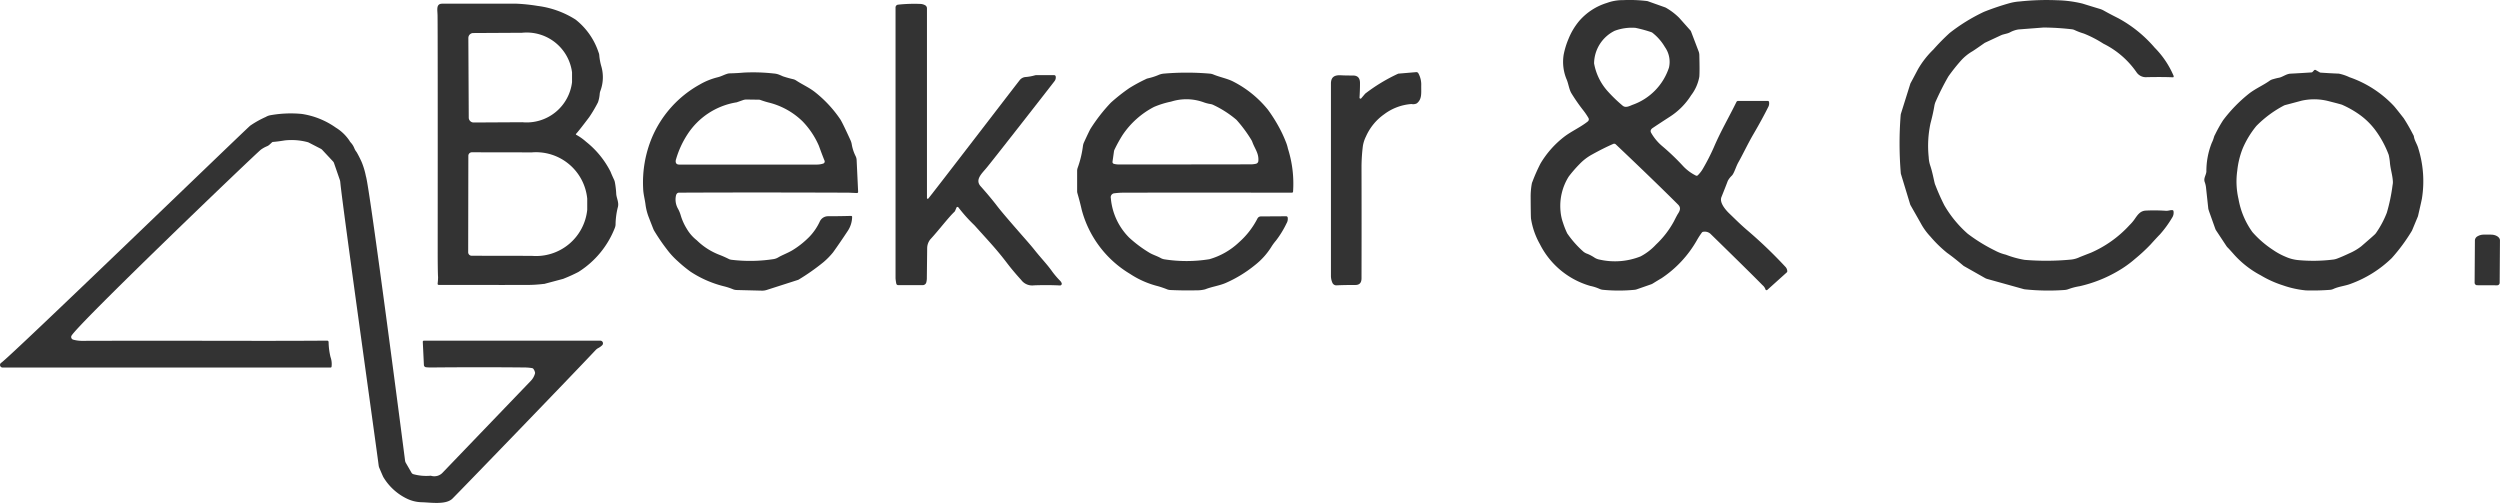
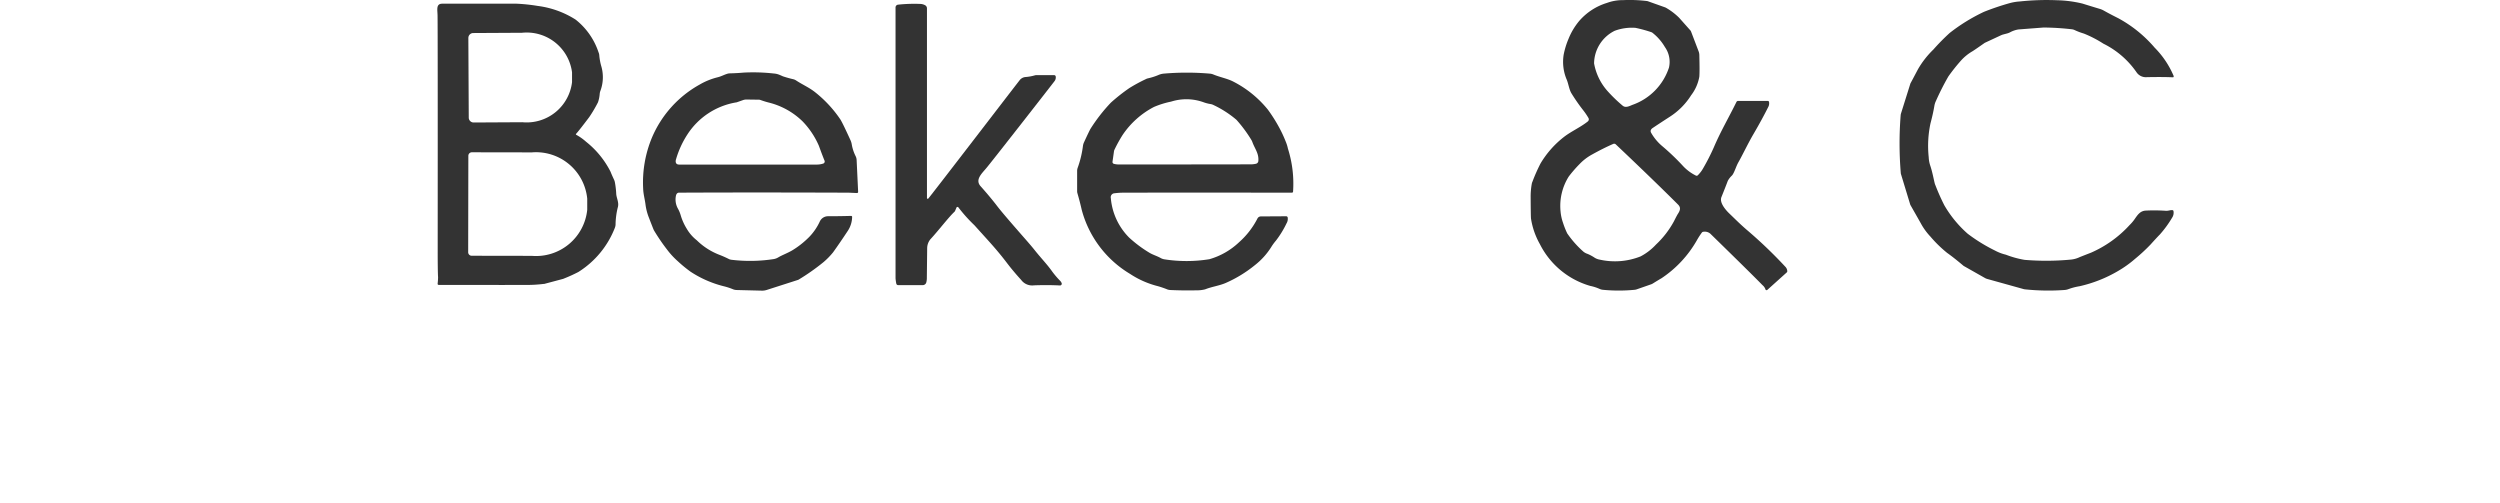
<svg xmlns="http://www.w3.org/2000/svg" width="130" height="26.153" viewBox="0 0 130 26.153">
  <g id="becker_test" transform="translate(-112.158 -124.698)">
    <path id="Path_35731" data-name="Path 35731" d="M1172.547,139.836a.061.061,0,0,1-.1-.039.49.49,0,0,0-.148-.206q-.6-.614-2.715-2.678a.447.447,0,0,0-.365-.1.107.107,0,0,0-.067.031,3.925,3.925,0,0,0-.27.416,5.828,5.828,0,0,1-1.836,1.969q-.13.074-.461.279a.407.407,0,0,1-.076.036l-.749.261a.49.49,0,0,1-.12.026,8.485,8.485,0,0,1-1.635,0,.559.559,0,0,1-.178-.046,2.308,2.308,0,0,0-.489-.157,4.243,4.243,0,0,1-2.617-2.173,3.89,3.89,0,0,1-.463-1.334q-.012-.182-.017-1.1a3.815,3.815,0,0,1,.058-.7.519.519,0,0,1,.039-.121,8.766,8.766,0,0,1,.416-.938,4.951,4.951,0,0,1,1.214-1.376c.377-.295.858-.5,1.246-.811a.14.14,0,0,0,.033-.179,3.6,3.6,0,0,0-.246-.367,9.529,9.529,0,0,1-.647-.928c-.126-.224-.146-.506-.26-.752a2.361,2.361,0,0,1-.136-1.246,4.1,4.1,0,0,1,.256-.831,3.452,3.452,0,0,1,.56-.931,3.115,3.115,0,0,1,1.433-.928,2.38,2.38,0,0,1,.854-.146,7.427,7.427,0,0,1,1.238.049.224.224,0,0,1,.039.01l.9.32a.266.266,0,0,1,.038.018,3.311,3.311,0,0,1,.687.522l.588.661a.183.183,0,0,1,.029.049l.394,1.034a.561.561,0,0,1,.038.191q.023.863,0,1.128a2.226,2.226,0,0,1-.425.964,3.612,3.612,0,0,1-1.11,1.119q-.534.346-.885.581-.162.109-.089.248a2.563,2.563,0,0,0,.582.7,11.974,11.974,0,0,1,1.076,1.029,2.327,2.327,0,0,0,.67.5.083.083,0,0,0,.1-.013,1.56,1.56,0,0,0,.279-.364,10.967,10.967,0,0,0,.552-1.081c.356-.836.769-1.534,1.179-2.366a.1.1,0,0,1,.093-.058h1.536a.067.067,0,0,1,.067.059.4.4,0,0,1-.025.225q-.333.669-.782,1.436c-.289.494-.561,1.074-.787,1.472-.109.191-.178.439-.281.614a.445.445,0,0,1-.059.08,1.056,1.056,0,0,0-.211.273q-.1.268-.331.844c-.112.284.209.66.419.86.266.254.567.56.925.864a23.658,23.658,0,0,1,1.97,1.887.354.354,0,0,1,.111.24.086.086,0,0,1-.028.065Zm-7.521-9.579c.156.131.356.017.515-.046a3.064,3.064,0,0,0,1.893-1.937,1.33,1.33,0,0,0-.211-1.065,2.624,2.624,0,0,0-.658-.751.216.216,0,0,0-.057-.027,7.018,7.018,0,0,0-.817-.222,2.561,2.561,0,0,0-1.082.154,1.917,1.917,0,0,0-1.07,1.693,2.937,2.937,0,0,0,.7,1.441A7.668,7.668,0,0,0,1165.026,130.257Zm-.482,1.984q-.511.222-1.1.549a2.649,2.649,0,0,0-.657.5,6.635,6.635,0,0,0-.566.652,2.873,2.873,0,0,0-.424,1.826,2.383,2.383,0,0,0,.127.579,4.268,4.268,0,0,0,.219.551,5.188,5.188,0,0,0,.815.926.641.641,0,0,0,.242.139,2.2,2.2,0,0,1,.37.2.737.737,0,0,0,.268.1,3.612,3.612,0,0,0,2.119-.169,2.98,2.98,0,0,0,.8-.614,4.785,4.785,0,0,0,.936-1.213q.162-.324.214-.4c.118-.181.145-.322,0-.467q-1.23-1.229-3.233-3.126A.121.121,0,0,0,1164.543,132.241Z" transform="translate(-968.489 -0.063)" fill="#333" />
    <path id="Path_35732" data-name="Path 35732" d="M1427.213,128.68a.041.041,0,0,1-.013.028.039.039,0,0,1-.029.01q-.512-.024-1.348-.008a.587.587,0,0,1-.53-.236,4.54,4.54,0,0,0-1.737-1.506,5.949,5.949,0,0,0-1.015-.525,3.392,3.392,0,0,1-.5-.191.512.512,0,0,0-.137-.033,13.7,13.7,0,0,0-1.458-.09l-1.3.1a1.34,1.34,0,0,0-.453.155.778.778,0,0,1-.148.055q-.211.055-.242.065-.055.021-.108.046l-.794.37a.1.1,0,0,0-.02.011q-.505.355-.632.433a2.469,2.469,0,0,0-.576.461,9.4,9.4,0,0,0-.678.85,13.815,13.815,0,0,0-.65,1.283.961.961,0,0,0-.078.252q-.065.393-.2.9a5.607,5.607,0,0,0-.093,1.763,1.555,1.555,0,0,0,.078.43c.112.33.171.67.23.909a.692.692,0,0,0,.045.13,11.031,11.031,0,0,0,.458,1.029,5.914,5.914,0,0,0,1.216,1.481,8.653,8.653,0,0,0,1.422.876,2.315,2.315,0,0,0,.56.213,5.089,5.089,0,0,0,.977.27,13.668,13.668,0,0,0,2.414-.015,1.369,1.369,0,0,0,.448-.126q.03-.014.593-.233a5.938,5.938,0,0,0,2.007-1.438,2.133,2.133,0,0,0,.231-.265c.183-.259.308-.475.628-.486a8.842,8.842,0,0,1,1.022.011c.128.011.245-.049.35-.033a.059.059,0,0,1,.049.049.462.462,0,0,1-.073.346,5.558,5.558,0,0,1-.633.868q-.123.122-.494.532a8.985,8.985,0,0,1-.8.739,5.658,5.658,0,0,1-.882.63,6.958,6.958,0,0,1-2.006.793,3.054,3.054,0,0,0-.556.143.72.72,0,0,1-.218.051,11.668,11.668,0,0,1-2.059-.033.411.411,0,0,1-.074-.014l-1.888-.526a.527.527,0,0,1-.118-.049l-1.11-.629-.008-.006q-.484-.411-.849-.67a6.472,6.472,0,0,1-.869-.847,3.306,3.306,0,0,1-.456-.61q-.107-.194-.579-1.022a.284.284,0,0,1-.021-.049l-.481-1.583a.16.16,0,0,1-.005-.027,18.742,18.742,0,0,1-.007-3.029.392.392,0,0,1,.017-.084l.487-1.553a.118.118,0,0,1,.014-.03q.014-.021.382-.718a4.675,4.675,0,0,1,.8-1.024,11.129,11.129,0,0,1,.849-.862,9.294,9.294,0,0,1,1.785-1.1,13.313,13.313,0,0,1,1.36-.458,2.714,2.714,0,0,1,.51-.081,13.016,13.016,0,0,1,1.939-.062,6.191,6.191,0,0,1,1.306.172q.614.191.9.275a1.026,1.026,0,0,1,.212.09q.313.177.759.4a6.677,6.677,0,0,1,1.889,1.53,4.663,4.663,0,0,1,.967,1.426A.159.159,0,0,1,1427.213,128.68Z" transform="translate(-1202.023 0)" fill="#333" />
    <path id="Path_35733" data-name="Path 35733" d="M418.783,134.081a.028.028,0,0,0-.008.024.03.03,0,0,0,.014.021,2.707,2.707,0,0,1,.513.362,4.684,4.684,0,0,1,1.277,1.564q.055.144.181.412a.585.585,0,0,1,.046.15,4.436,4.436,0,0,1,.066.566c.008.242.165.471.078.74a3.91,3.91,0,0,0-.112.89.6.6,0,0,1-.041.168,4.735,4.735,0,0,1-1.892,2.284,8.212,8.212,0,0,1-.753.342.226.226,0,0,1-.046.018l-.975.26-.027,0a7.03,7.03,0,0,1-.721.052q-.514.007-4.743,0a.055.055,0,0,1-.055-.057,3.369,3.369,0,0,0,.024-.337q-.021-.331-.02-1.476.006-11.04-.007-12.113c0-.3-.1-.64.243-.64q2.7,0,3.864,0a9.323,9.323,0,0,1,1.1.116,4.79,4.79,0,0,1,1.968.709,3.6,3.6,0,0,1,1.194,1.7.44.44,0,0,1,.04.154,2.943,2.943,0,0,0,.1.555,2.03,2.03,0,0,1-.032,1.273.648.648,0,0,0-.044.169,1.736,1.736,0,0,1-.091.452,7.052,7.052,0,0,1-.456.772Q418.934,133.917,418.783,134.081Zm-5.6-4.989.021,4.145a.254.254,0,0,0,.255.252l2.532-.014a2.377,2.377,0,0,0,2.584-2.083l0-.513a2.377,2.377,0,0,0-2.6-2.056l-2.532.014A.254.254,0,0,0,413.184,129.092Zm0,6.129-.009,5.015a.182.182,0,0,0,.182.182l3.122.005a2.676,2.676,0,0,0,2.887-2.395l0-.579a2.676,2.676,0,0,0-2.88-2.406l-3.122-.005A.182.182,0,0,0,413.183,135.221Z" transform="translate(-276.671 -2.421)" fill="#333" />
    <path id="Path_35734" data-name="Path 35734" d="M727.061,137.411c.11-.113,4.51-5.851,4.734-6.131a.432.432,0,0,1,.327-.186,2.45,2.45,0,0,0,.487-.089.193.193,0,0,1,.053-.008h.944a.08.08,0,0,1,.079.068.312.312,0,0,1-.06.241c-.333.435-3.2,4.107-3.547,4.523-.235.284-.6.605-.3.942q.508.57.871,1.045.271.355,1.363,1.6.4.454.56.656c.379.478.646.733.945,1.156a4.353,4.353,0,0,0,.4.465.356.356,0,0,1,.077.117.091.091,0,0,1-.011.086.089.089,0,0,1-.077.037q-.659-.033-1.356-.006a.708.708,0,0,1-.66-.281q-.418-.459-.73-.869c-.561-.737-.939-1.125-1.7-1.973a8.007,8.007,0,0,1-.835-.93.057.057,0,0,0-.1.009l-.071.168a.168.168,0,0,1-.039.055c-.3.281-.834.981-1.251,1.431a.746.746,0,0,0-.163.449q0,.052-.017,1.54a.88.88,0,0,1-.031.256.19.19,0,0,1-.182.134h-1.276a.1.1,0,0,1-.1-.08,2.242,2.242,0,0,1-.039-.278q0-6.081,0-14.08a.146.146,0,0,1,.129-.146,7.8,7.8,0,0,1,1.153-.039.551.551,0,0,1,.26.071.182.182,0,0,1,.092.158v9.863a.041.041,0,0,0,.071.029Z" transform="translate(-566.63 -2.391)" fill="#333" />
-     <path id="Path_35737" data-name="Path 35737" d="M1627.338,172.527l.213.124a.1.1,0,0,0,.043.013q.461.032.948.052a2.374,2.374,0,0,1,.55.185,5.73,5.73,0,0,1,2.309,1.492q.091.1.516.643a9.781,9.781,0,0,1,.488.851.274.274,0,0,1,.044.113c.033.216.178.4.232.624a5.714,5.714,0,0,1,.181,2.595q-.024.131-.2.892a.288.288,0,0,1-.012.038l-.3.721a.161.161,0,0,1-.013.025,9.336,9.336,0,0,1-1.042,1.412,6.012,6.012,0,0,1-2.134,1.338c-.27.107-.627.14-.9.267a.509.509,0,0,1-.171.046,11.909,11.909,0,0,1-1.261.03,5.089,5.089,0,0,1-1.208-.268,5.413,5.413,0,0,1-1.133-.512,5,5,0,0,1-1.363-1.05q-.327-.369-.365-.4a.443.443,0,0,1-.063-.077l-.536-.811a.421.421,0,0,1-.048-.1l-.295-.828c-.023-.063-.043-.126-.062-.191t-.119-1.1a1.184,1.184,0,0,0-.067-.292c-.074-.2.065-.352.085-.545a3.985,3.985,0,0,1,.281-1.5,1.613,1.613,0,0,0,.114-.3.549.549,0,0,1,.055-.125,7.164,7.164,0,0,1,.419-.749,7.613,7.613,0,0,1,1.339-1.378c.339-.266.753-.443,1.072-.671a.547.547,0,0,1,.167-.081q.213-.061.318-.079c.188-.032.386-.2.6-.213q.621-.033,1.1-.065a.086.086,0,0,0,.058-.028l.079-.084A.066.066,0,0,1,1627.338,172.527Zm1.375,1.808q-.052-.023-.708-.19a3,3,0,0,0-1.4-.022q-.766.206-.831.221a.4.4,0,0,0-.108.042,5.755,5.755,0,0,0-1.41,1.049,4.82,4.82,0,0,0-.716,1.179,4.375,4.375,0,0,0-.279,1.144,4.031,4.031,0,0,0,.065,1.481,4.146,4.146,0,0,0,.721,1.714,5.221,5.221,0,0,0,1.069.927,3.513,3.513,0,0,0,.638.35,2.111,2.111,0,0,0,.706.185,8.467,8.467,0,0,0,1.8-.032.9.9,0,0,0,.2-.052q.252-.094.632-.273a2.848,2.848,0,0,0,.609-.357q.641-.552.725-.638a.56.56,0,0,0,.056-.068,5.008,5.008,0,0,0,.555-1.044,9.2,9.2,0,0,0,.3-1.441.7.7,0,0,0,.015-.2c-.022-.324-.115-.6-.15-.926a2.855,2.855,0,0,0-.065-.442,5.249,5.249,0,0,0-.706-1.3,3.737,3.737,0,0,0-.775-.766A5.121,5.121,0,0,0,1628.712,174.335Z" transform="translate(-1394.765 -44.189)" fill="#333" />
    <path id="Path_35738" data-name="Path 35738" d="M563.335,181.7a1.358,1.358,0,0,1-.226.724q-.43.651-.768,1.12a3.814,3.814,0,0,1-.488.5,11.061,11.061,0,0,1-1.3.915.113.113,0,0,1-.027.013l-1.639.526a.744.744,0,0,1-.248.035l-1.308-.033a.548.548,0,0,1-.18-.035,3.313,3.313,0,0,0-.516-.167,5.633,5.633,0,0,1-1.7-.749,6.872,6.872,0,0,1-.658-.54,4.089,4.089,0,0,1-.578-.628,9.918,9.918,0,0,1-.673-.99q-.025-.046-.254-.642a2.819,2.819,0,0,1-.176-.652c-.043-.351-.12-.571-.129-.894a6.067,6.067,0,0,1,.462-2.637,5.7,5.7,0,0,1,2.482-2.752,3.525,3.525,0,0,1,.905-.37c.219-.051.346-.134.529-.189a.487.487,0,0,1,.129-.021q.408-.011.716-.04a9.592,9.592,0,0,1,1.579.048.915.915,0,0,1,.248.053q.078.029.218.093a5.81,5.81,0,0,0,.563.156.569.569,0,0,1,.133.065c.34.222.68.365.985.61a6.292,6.292,0,0,1,1.3,1.4q.109.162.535,1.094a.834.834,0,0,1,.062.2,2.184,2.184,0,0,0,.2.619.506.506,0,0,1,.056.209l.078,1.653a.06.06,0,0,1-.063.063l-.426-.019q-5.133-.019-8.824,0-.134,0-.166.183a.967.967,0,0,0,.1.632,1.651,1.651,0,0,1,.154.365,2.849,2.849,0,0,0,.321.709,2.089,2.089,0,0,0,.513.586,3.441,3.441,0,0,0,1.191.762,5.441,5.441,0,0,1,.5.224.527.527,0,0,0,.147.032,7.988,7.988,0,0,0,2.171-.041.69.69,0,0,0,.229-.087c.18-.11.484-.222.725-.364a4.594,4.594,0,0,0,.88-.694,2.9,2.9,0,0,0,.551-.8.472.472,0,0,1,.44-.282q.588,0,1.19-.017a.053.053,0,0,1,.039.015A.052.052,0,0,1,563.335,181.7Zm-9.153-3.015c-.052.161-.017.292.159.292q1.863,0,7.157,0a1.067,1.067,0,0,0,.332-.052.115.115,0,0,0,.069-.062.117.117,0,0,0,0-.093q-.09-.212-.292-.767a4.245,4.245,0,0,0-.841-1.265,3.837,3.837,0,0,0-1.722-.975,4.464,4.464,0,0,1-.479-.146.242.242,0,0,0-.077-.014l-.646-.009a.535.535,0,0,0-.18.03l-.343.12-.015,0a3.757,3.757,0,0,0-2.534,1.665A4.845,4.845,0,0,0,554.182,178.686Z" transform="translate(-406.866 -45.721)" fill="#333" />
    <path id="Path_35739" data-name="Path 35739" d="M860.5,181.849a.077.077,0,0,1,.076.064.443.443,0,0,1-.058.3,4.982,4.982,0,0,1-.56.911,2.558,2.558,0,0,0-.244.336,3.666,3.666,0,0,1-.838.926,6.6,6.6,0,0,1-1.518.929c-.336.147-.715.191-1.073.333a1.7,1.7,0,0,1-.462.052q-.606.017-1.348-.016a.588.588,0,0,1-.148-.027,4.736,4.736,0,0,0-.5-.173,4.712,4.712,0,0,1-1.452-.641,5.537,5.537,0,0,1-2.51-3.332q-.09-.4-.223-.86a.369.369,0,0,1-.015-.1v-1.062a.456.456,0,0,1,.027-.156,5.333,5.333,0,0,0,.276-1.144.626.626,0,0,1,.051-.178q.295-.642.351-.726a8.777,8.777,0,0,1,1.049-1.344,9.45,9.45,0,0,1,.963-.759,8.272,8.272,0,0,1,.832-.453.5.5,0,0,1,.12-.049,3.2,3.2,0,0,0,.536-.167.92.92,0,0,1,.281-.08,13.928,13.928,0,0,1,2.423,0,.576.576,0,0,1,.169.041c.345.143.736.215,1.028.365a5.576,5.576,0,0,1,1.809,1.461,7.924,7.924,0,0,1,.524.812,6.568,6.568,0,0,1,.409.857,1.942,1.942,0,0,1,.113.362,6.026,6.026,0,0,1,.267,2.241.06.06,0,0,1-.059.051q-5.781-.009-8.785,0a3.563,3.563,0,0,0-.441.03.205.205,0,0,0-.191.252,3.3,3.3,0,0,0,.954,2.054,6.456,6.456,0,0,0,1,.754c.209.136.42.187.639.308a.6.6,0,0,0,.219.071,7.446,7.446,0,0,0,2.312-.01,3.727,3.727,0,0,0,1.534-.873,4.206,4.206,0,0,0,.971-1.252.2.2,0,0,1,.171-.1Zm-9.035-2.827a.1.1,0,0,0,.071.1.959.959,0,0,0,.229.033q4.865,0,6.886-.006a1.207,1.207,0,0,0,.274-.03.161.161,0,0,0,.125-.144c.033-.4-.186-.636-.314-.994a.545.545,0,0,0-.055-.111,6.976,6.976,0,0,0-.77-1.037,5.392,5.392,0,0,0-1.19-.767.539.539,0,0,0-.157-.052,1.907,1.907,0,0,1-.38-.1,2.632,2.632,0,0,0-1.668-.028,4.651,4.651,0,0,0-.889.276,4.415,4.415,0,0,0-1.632,1.454,7.217,7.217,0,0,0-.431.781.309.309,0,0,0-.022.082Z" transform="translate(-681.458 -45.905)" fill="#333" />
-     <path id="Path_35740" data-name="Path 35740" d="M1024.968,175.421a.05.05,0,0,0,.031.05.051.051,0,0,0,.058-.014l.206-.243a8.976,8.976,0,0,1,1.706-1.034.1.1,0,0,1,.032-.008l.914-.077a.119.119,0,0,1,.118.07,1.2,1.2,0,0,1,.144.617c-.005.407.049.715-.229.936a.413.413,0,0,1-.278.035,2.684,2.684,0,0,0-1.419.532,2.8,2.8,0,0,0-.95,1.16,1.744,1.744,0,0,0-.156.473,8.961,8.961,0,0,0-.073,1.144q.007,2.917,0,5.754,0,.346-.314.347-.605,0-.986.019a.223.223,0,0,1-.216-.137.894.894,0,0,1-.074-.344q0-7.065,0-10.006c0-.369.207-.458.549-.435q.171.011.6.011.363,0,.362.392Q1024.994,175,1024.968,175.421Z" transform="translate(-842.115 -45.646)" fill="#333" />
-     <path id="Path_35744" data-name="Path 35744" d="M134.562,221.16a.589.589,0,0,0,.627-.174l4.576-4.763a.891.891,0,0,0,.212-.375.121.121,0,0,0,0-.065.463.463,0,0,0-.086-.183.113.113,0,0,0-.067-.036,2.493,2.493,0,0,0-.376-.032q-2.3-.024-4.86,0a2.324,2.324,0,0,1-.279-.013.122.122,0,0,1-.108-.115l-.058-1.207a.058.058,0,0,1,.016-.042.057.057,0,0,1,.041-.018h9.173a.139.139,0,0,1,.128.083.141.141,0,0,1-.025.151.873.873,0,0,1-.219.157.5.5,0,0,0-.127.1c-1.481,1.573-7.145,7.43-7.445,7.723-.339.332-1.127.2-1.6.188a1.852,1.852,0,0,1-.772-.188,2.885,2.885,0,0,1-1.223-1.122q-.018-.03-.207-.474a.5.5,0,0,1-.035-.132c-.07-.608-1.892-13.577-1.995-14.728a.553.553,0,0,0-.027-.125l-.3-.869a.229.229,0,0,0-.049-.082l-.567-.607a.263.263,0,0,0-.065-.05l-.63-.325a.271.271,0,0,0-.062-.023,3.247,3.247,0,0,0-1.185-.09q-.4.065-.614.079a.083.083,0,0,0-.049.02l-.139.127a.425.425,0,0,1-.115.074,1.552,1.552,0,0,0-.323.178c-.31.243-9.721,9.264-9.862,9.7a.145.145,0,0,0,.01.112.146.146,0,0,0,.088.071,1.762,1.762,0,0,0,.5.062q2.574-.011,9.228,0,2.176,0,3.476-.011a.077.077,0,0,1,.077.065,3.563,3.563,0,0,0,.1.789,1.076,1.076,0,0,1,.054.5.049.049,0,0,1-.049.045H112.292a.134.134,0,0,1-.074-.245c.489-.324,12.461-11.9,12.95-12.332a5,5,0,0,1,.814-.455.668.668,0,0,1,.23-.087,5.977,5.977,0,0,1,1.64-.068,4.119,4.119,0,0,1,1.768.711,2.291,2.291,0,0,1,.713.685.414.414,0,0,0,.059.085c.208.229.164.328.308.5a5.651,5.651,0,0,1,.259.508,3.843,3.843,0,0,1,.226.751c.182.462,2,14.478,2.036,14.784a.329.329,0,0,0,.042.124l.292.506a.171.171,0,0,0,.106.081A2.548,2.548,0,0,0,134.562,221.16Z" transform="translate(0 -71.725)" fill="#333" />
-     <path id="Path_35748" data-name="Path 35748" d="M1806.74,287.991a.131.131,0,0,1-.13-.131l.015-2.205a.258.258,0,0,1,.139-.21.637.637,0,0,1,.334-.085l.361,0c.26,0,.47.136.469.3l-.015,2.205a.131.131,0,0,1-.131.13Z" transform="translate(-1565.772 -148.461)" fill="#333" />
  </g>
</svg>